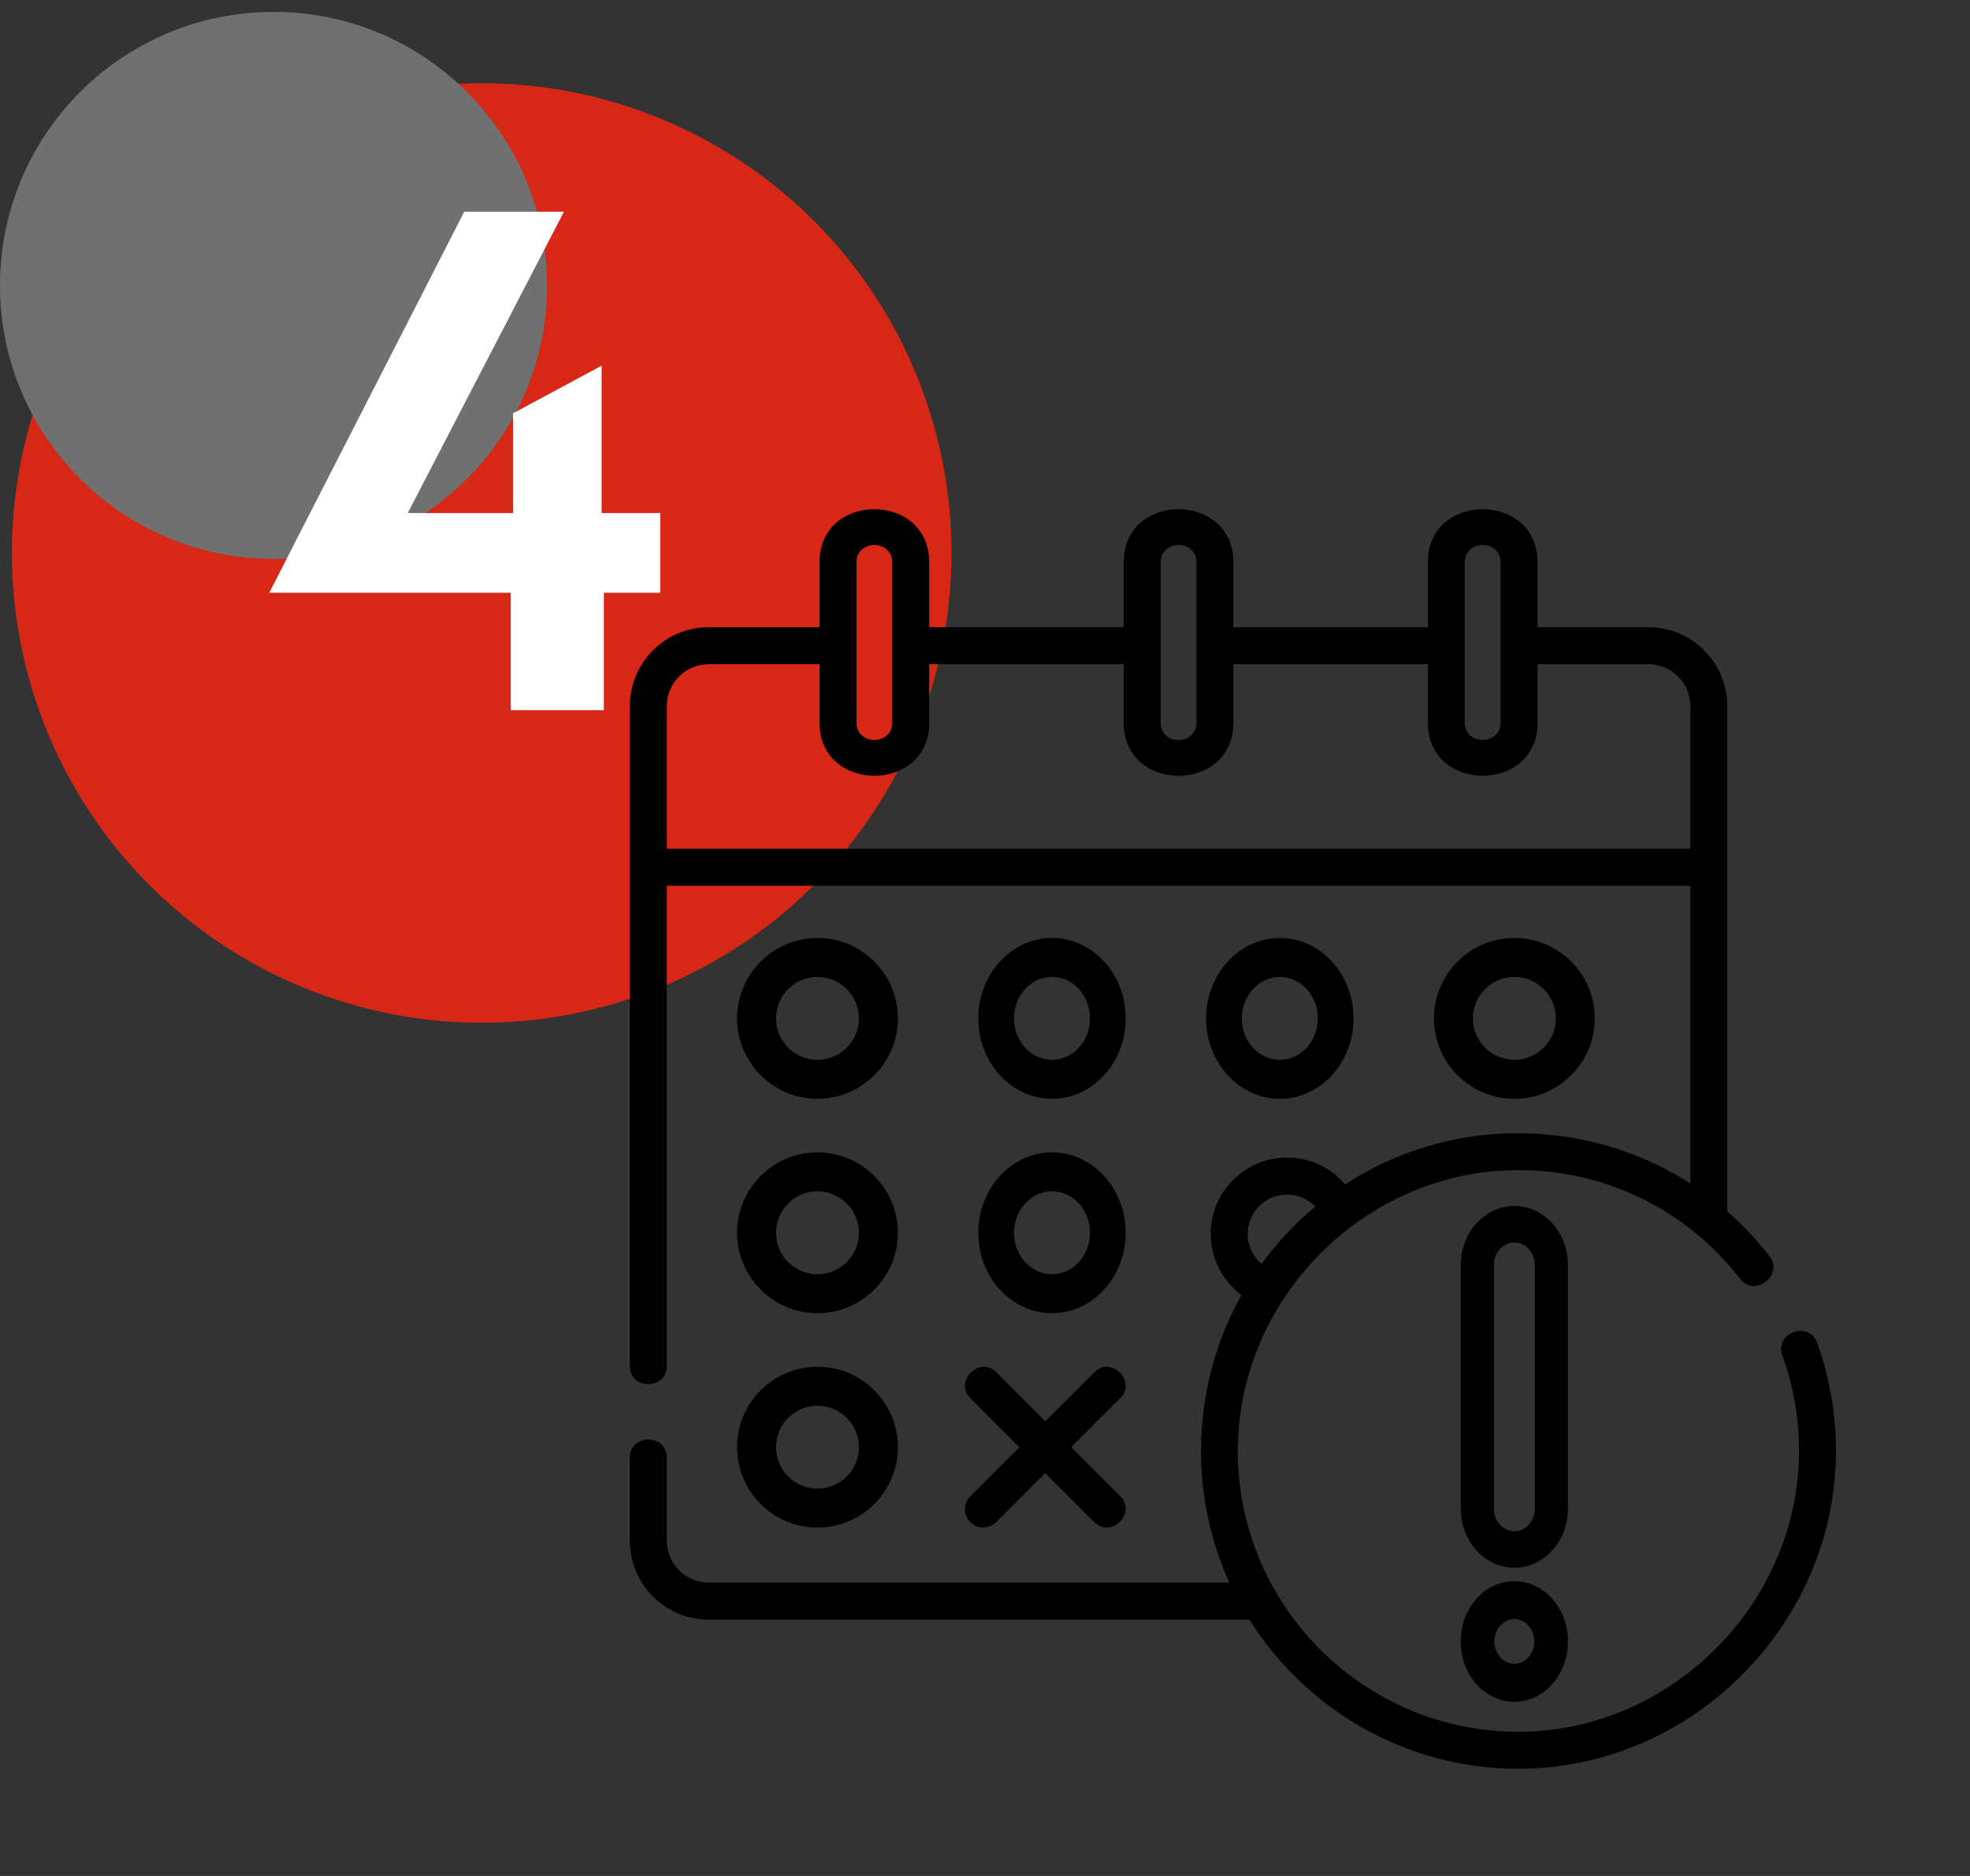
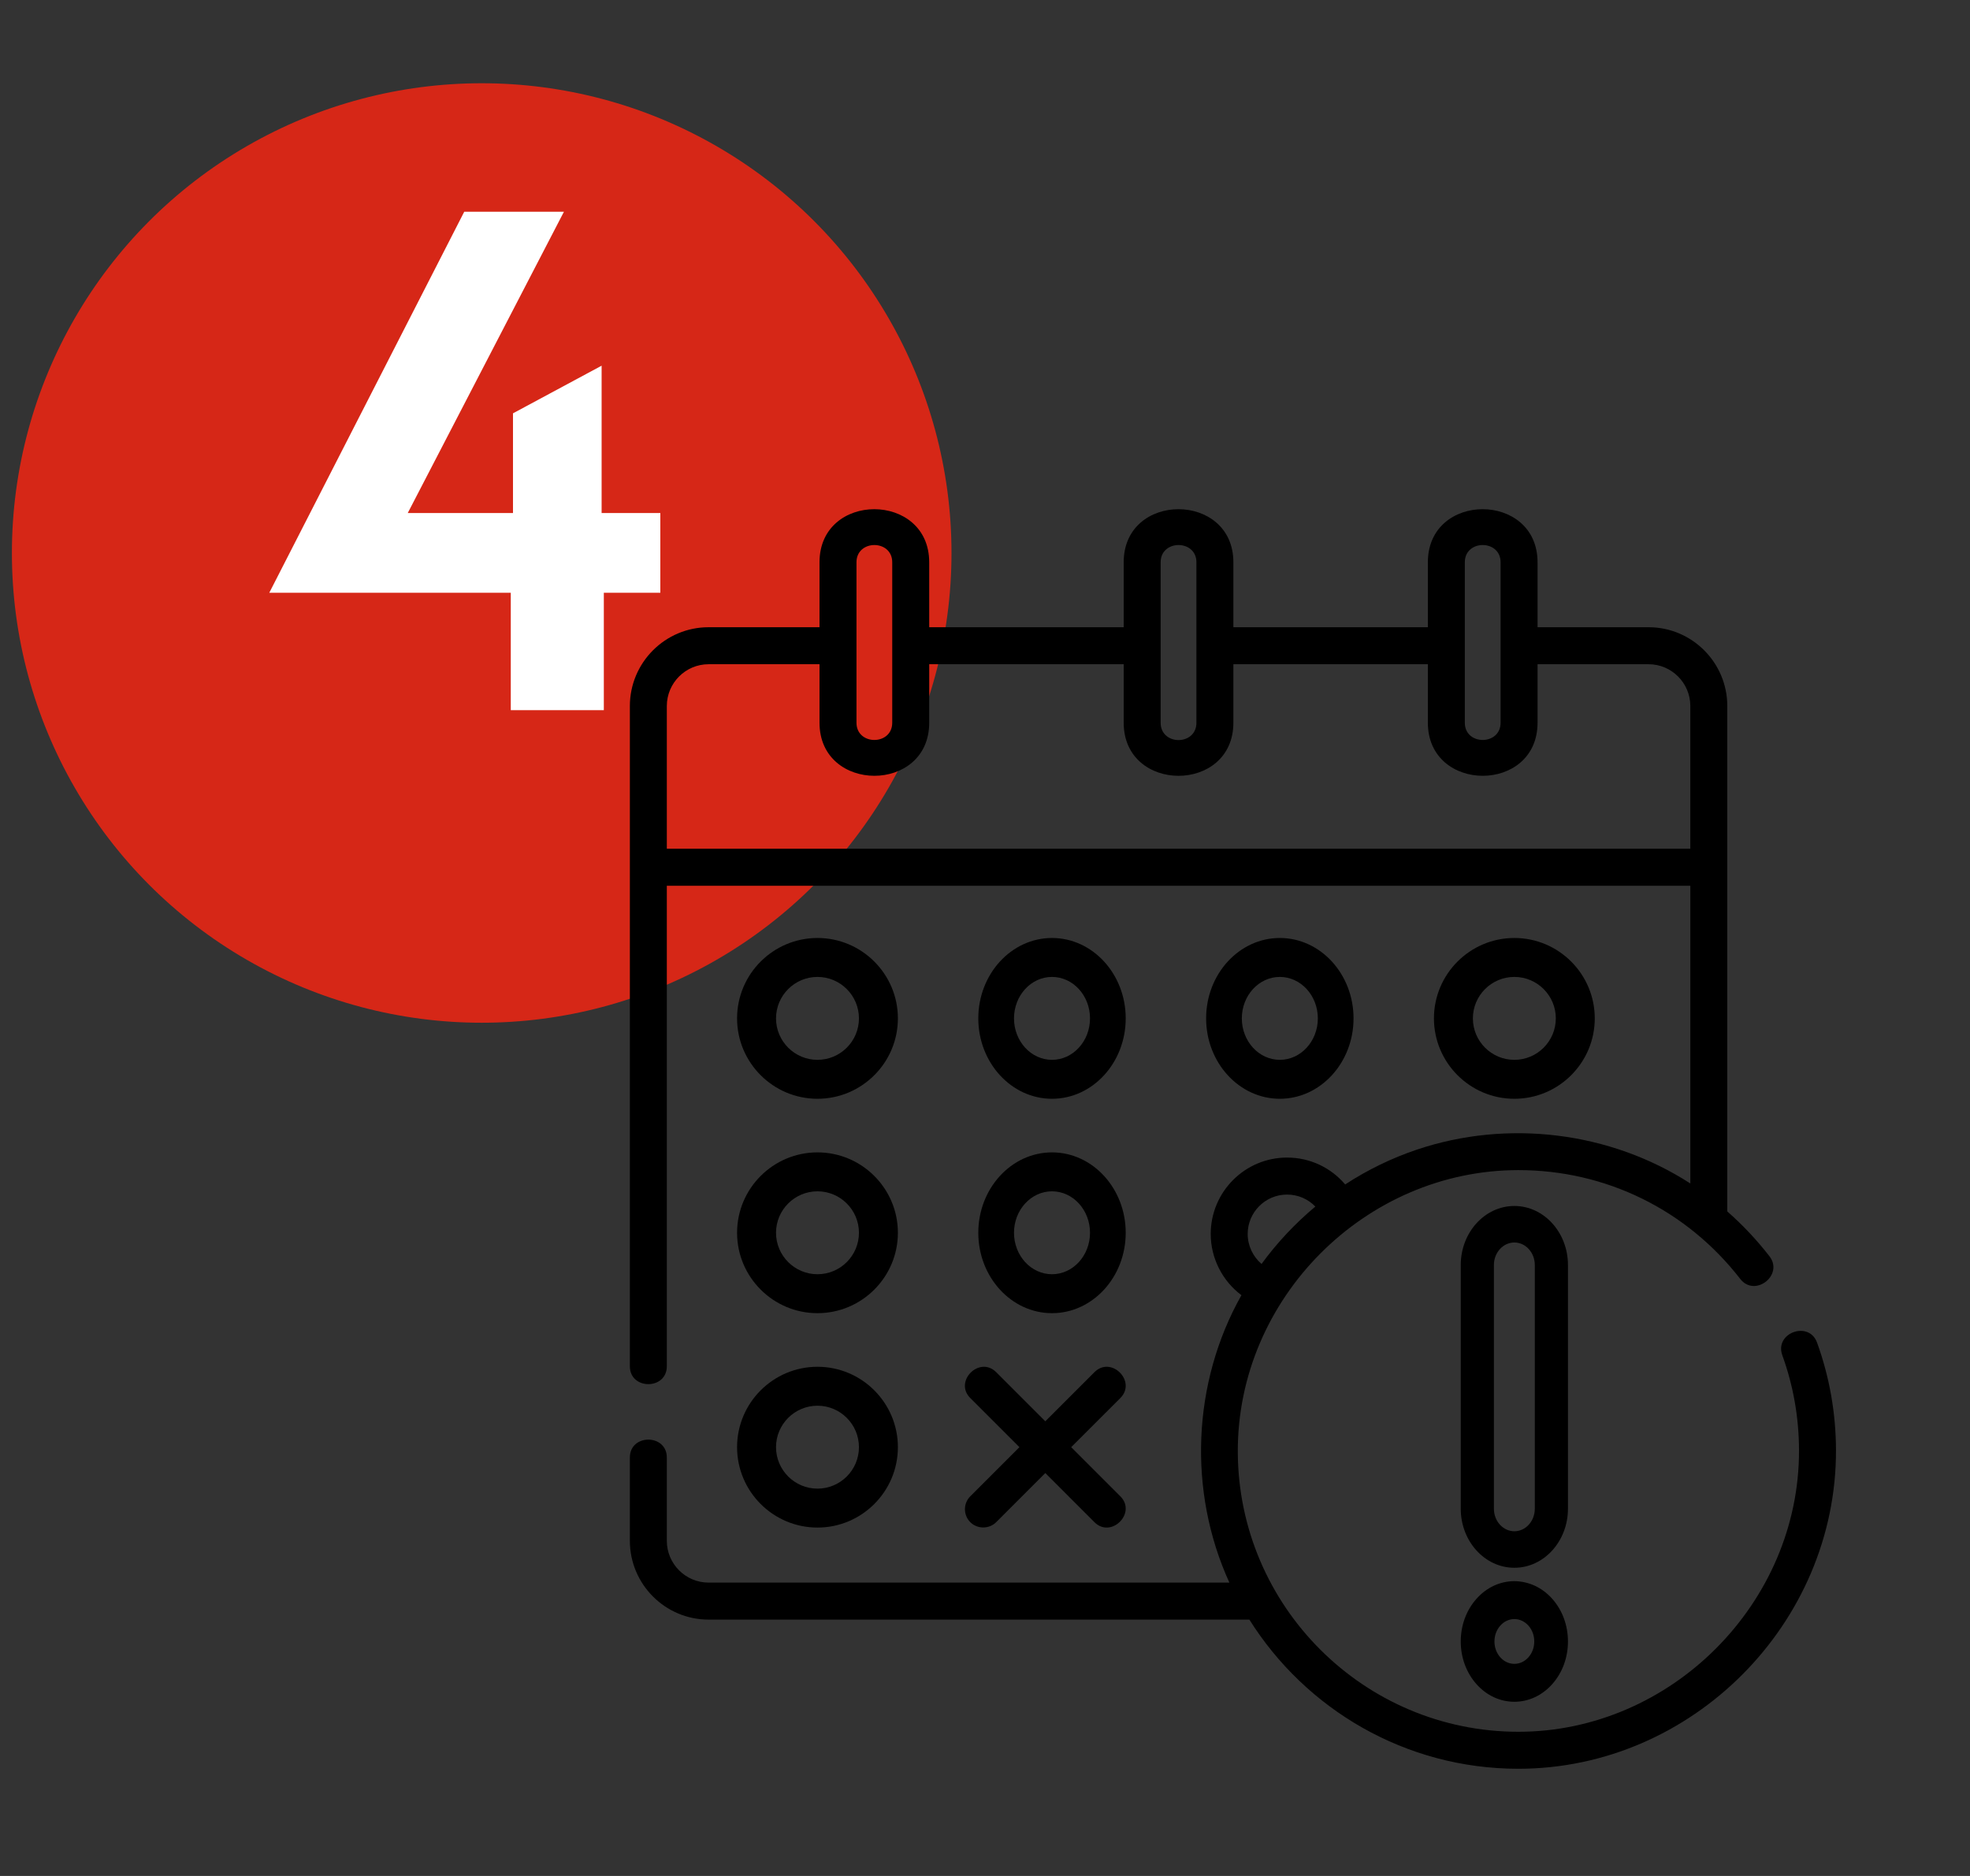
<svg xmlns="http://www.w3.org/2000/svg" width="147" height="140" viewBox="0 0 147 140" fill="none">
  <rect x="0" y="0" width="147" height="140" fill="#333333" stroke="none" />
  <circle cx="35.944" cy="41.269" r="35.056" fill="#D62717" />
-   <circle cx="20.413" cy="21.3" r="20.413" fill="#707070" />
  <path d="M38.114 53V44.238H20.093L34.642 15.801H42.081L30.426 38.286H38.279V30.846L44.892 27.291V38.286H49.273V44.238H45.057V53H38.114Z" fill="white" />
  <path d="M61 82C64.308 82 67 79.308 67 76C67 72.692 64.308 70 61 70C57.692 70 55 72.692 55 76C55 79.308 57.692 82 61 82ZM61 72.906C62.706 72.906 64.094 74.294 64.094 76C64.094 77.706 62.706 79.094 61 79.094C59.294 79.094 57.906 77.706 57.906 76C57.906 74.294 59.294 72.906 61 72.906Z" fill="black" />
  <path d="M78.5 82C81.533 82 84 79.308 84 76C84 72.692 81.533 70 78.5 70C75.467 70 73 72.692 73 76C73 79.308 75.467 82 78.5 82ZM78.5 72.906C80.064 72.906 81.336 74.294 81.336 76C81.336 77.706 80.064 79.094 78.5 79.094C76.936 79.094 75.664 77.706 75.664 76C75.664 74.294 76.936 72.906 78.5 72.906Z" fill="black" />
  <path d="M95.5 82C98.533 82 101 79.308 101 76C101 72.692 98.533 70 95.5 70C92.467 70 90 72.692 90 76C90 79.308 92.467 82 95.5 82ZM95.5 72.906C97.064 72.906 98.336 74.294 98.336 76C98.336 77.706 97.064 79.094 95.5 79.094C93.936 79.094 92.664 77.706 92.664 76C92.664 74.294 93.936 72.906 95.5 72.906Z" fill="black" />
  <path d="M119 76C119 72.692 116.308 70 113 70C109.692 70 107 72.692 107 76C107 79.308 109.692 82 113 82C116.308 82 119 79.308 119 76ZM109.906 76C109.906 74.294 111.294 72.906 113 72.906C114.706 72.906 116.094 74.294 116.094 76C116.094 77.706 114.706 79.094 113 79.094C111.294 79.094 109.906 77.706 109.906 76Z" fill="black" />
  <path d="M61 98C64.308 98 67 95.308 67 92C67 88.692 64.308 86 61 86C57.692 86 55 88.692 55 92C55 95.308 57.692 98 61 98ZM61 88.906C62.706 88.906 64.094 90.294 64.094 92C64.094 93.706 62.706 95.094 61 95.094C59.294 95.094 57.906 93.706 57.906 92C57.906 90.294 59.294 88.906 61 88.906Z" fill="black" />
  <path d="M78.5 98C81.533 98 84 95.308 84 92C84 88.692 81.533 86 78.5 86C75.467 86 73 88.692 73 92C73 95.308 75.467 98 78.5 98ZM78.5 88.906C80.064 88.906 81.336 90.294 81.336 92C81.336 93.706 80.064 95.094 78.5 95.094C76.936 95.094 75.664 93.706 75.664 92C75.664 90.294 76.936 88.906 78.5 88.906Z" fill="black" />
  <path d="M61 114C64.308 114 67 111.308 67 108C67 104.692 64.308 102 61 102C57.692 102 55 104.692 55 108C55 111.308 57.692 114 61 114ZM61 104.906C62.706 104.906 64.094 106.294 64.094 108C64.094 109.706 62.706 111.094 61 111.094C59.294 111.094 57.906 109.706 57.906 108C57.906 106.294 59.294 104.906 61 104.906Z" fill="black" />
  <path d="M72.403 113.598C72.929 114.124 73.808 114.124 74.335 113.598L78 109.932L81.666 113.598C82.912 114.844 84.843 112.911 83.598 111.666L79.932 108L83.598 104.335C84.843 103.09 82.914 101.155 81.666 102.403L78 106.069L74.335 102.403C73.09 101.158 71.155 103.087 72.403 104.335L76.069 108L72.403 111.666C71.87 112.199 71.87 113.064 72.403 113.598Z" fill="black" />
  <path d="M135.589 100.2C134.983 98.526 132.389 99.467 132.995 101.141C133.814 103.403 134.233 105.781 134.241 108.21C134.279 119.63 124.7 129.239 113.302 129.239C101.789 129.239 92.403 119.883 92.364 108.351C92.326 96.899 101.868 87.323 113.305 87.323C119.822 87.323 125.851 90.28 129.855 95.443C130.945 96.85 133.124 95.157 132.034 93.75C131.082 92.523 130.028 91.407 128.89 90.408V52.691C128.89 49.447 126.254 46.809 123.015 46.809H114.731V41.962C114.731 36.687 106.546 36.672 106.546 41.962V46.809H92.034V41.962C92.034 36.687 83.849 36.672 83.849 41.962V46.809H69.337V41.962C69.337 36.687 61.151 36.672 61.151 41.962V46.809H52.875C49.636 46.809 47 49.447 47 52.691V101.961C47 103.742 49.758 103.742 49.758 101.961V66.103H126.132V88.321C120.136 84.446 112.491 83.519 105.731 85.793C103.845 86.428 102.041 87.305 100.376 88.394C99.31 87.134 97.744 86.387 96.038 86.387C92.897 86.387 90.343 88.945 90.343 92.089C90.343 93.901 91.216 95.593 92.635 96.658C88.96 103.18 88.628 111.299 91.736 118.107H52.875C51.157 118.107 49.758 116.708 49.758 114.987V108.772C49.758 106.991 47 106.991 47 108.772V114.987C47 118.23 49.636 120.869 52.875 120.869H93.227C97.425 127.552 104.857 132.001 113.302 132C126.249 132 137.043 121.164 137 108.201C136.99 105.454 136.516 102.762 135.589 100.2ZM109.304 41.962C109.304 40.247 111.973 40.245 111.973 41.962V53.935C111.973 55.65 109.304 55.653 109.304 53.935V41.962ZM86.607 41.962C86.607 40.247 89.276 40.245 89.276 41.962V53.935C89.276 55.662 86.607 55.662 86.607 53.935V41.962ZM63.91 41.962C63.91 40.247 66.578 40.245 66.578 41.962V53.935C66.578 55.65 63.91 55.653 63.91 53.935V41.962ZM49.758 63.341V52.691C49.758 50.97 51.157 49.57 52.875 49.57H61.151V53.935C61.151 59.21 69.337 59.225 69.337 53.935V49.57H83.849V53.935C83.849 59.219 92.034 59.219 92.034 53.935V49.57H106.546V53.935C106.546 59.21 114.731 59.225 114.731 53.935V49.57H123.015C124.733 49.57 126.131 50.97 126.131 52.691V63.341H49.758ZM93.101 92.089C93.101 90.468 94.418 89.149 96.038 89.149C96.853 89.149 97.605 89.479 98.149 90.044C96.644 91.302 95.292 92.742 94.135 94.327C93.492 93.775 93.101 92.959 93.101 92.089Z" fill="black" />
  <path d="M112.987 118C111.919 118.004 110.916 118.476 110.162 119.329C109.409 120.181 108.997 121.313 109 122.515C109.004 123.717 109.423 124.846 110.181 125.693C110.936 126.536 111.936 127 113 127C113.004 127 113.009 127 113.013 127C114.082 126.996 115.085 126.524 115.838 125.672C116.591 124.819 117.004 123.687 117 122.485C116.996 121.283 116.577 120.155 115.819 119.307C115.061 118.46 114.051 118.004 112.987 118ZM114.486 122.494C114.487 122.941 114.334 123.361 114.054 123.677C113.775 123.994 113.402 124.169 113.005 124.17C113.004 124.17 113.002 124.17 113 124.17C112.605 124.17 112.234 123.998 111.953 123.685C111.672 123.371 111.516 122.952 111.515 122.506C111.514 122.059 111.667 121.639 111.947 121.323C112.226 121.006 112.599 120.831 112.995 120.829C112.997 120.829 112.999 120.829 113.001 120.829C113.395 120.829 113.767 121.002 114.047 121.315C114.329 121.629 114.484 122.048 114.486 122.494Z" fill="black" />
  <path d="M117 94.407C117 91.977 115.206 90 113 90C110.794 90 109 91.977 109 94.407V112.593C109 115.023 110.794 117 113 117C115.206 117 117 115.023 117 112.593V94.407ZM114.526 112.593C114.526 113.521 113.842 114.275 113 114.275C112.158 114.275 111.474 113.521 111.474 112.593V94.407C111.474 93.48 112.158 92.725 113 92.725C113.842 92.725 114.526 93.48 114.526 94.407V112.593Z" fill="black" />
</svg>